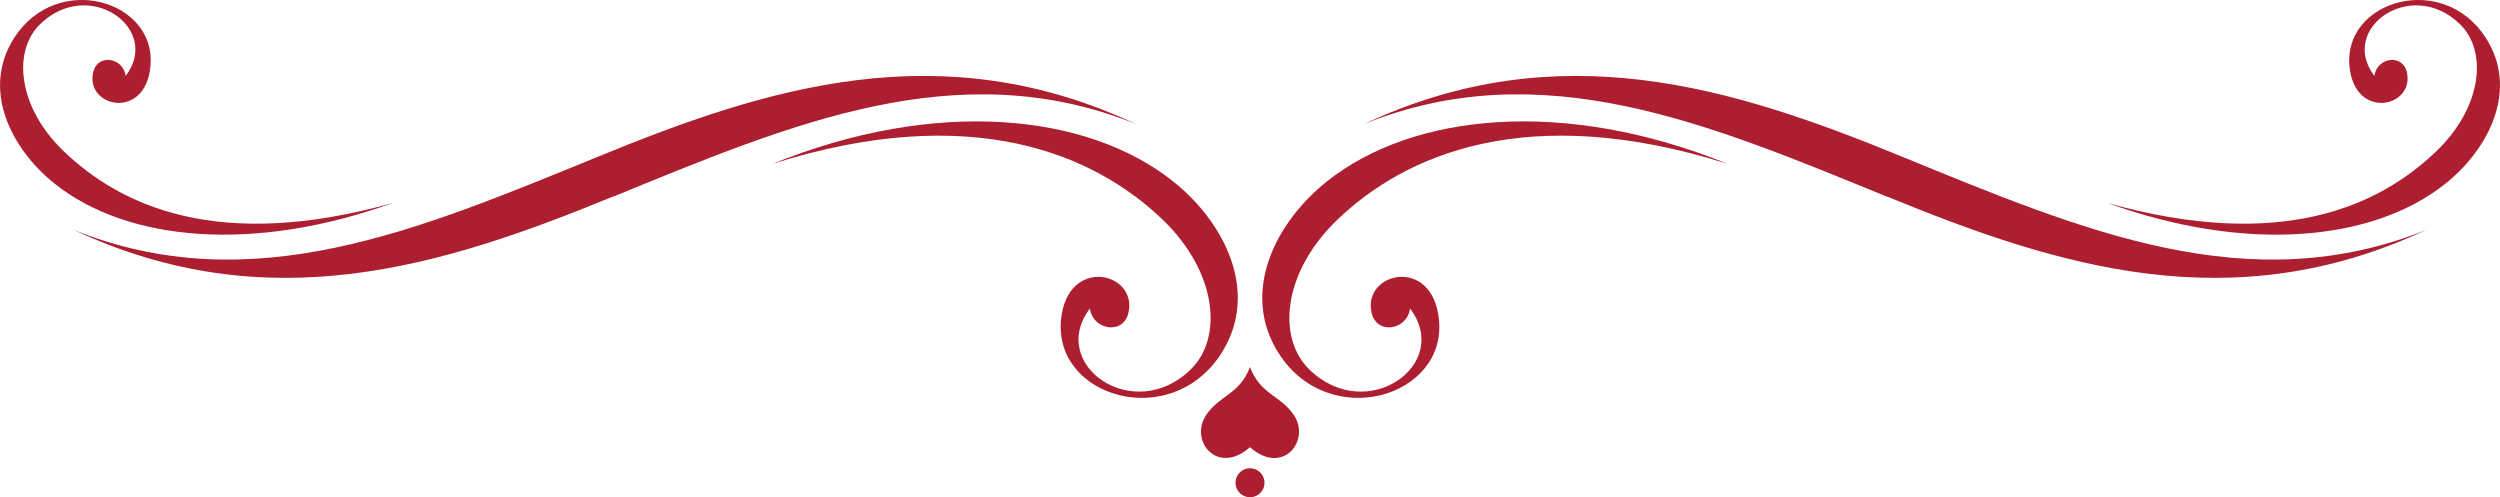
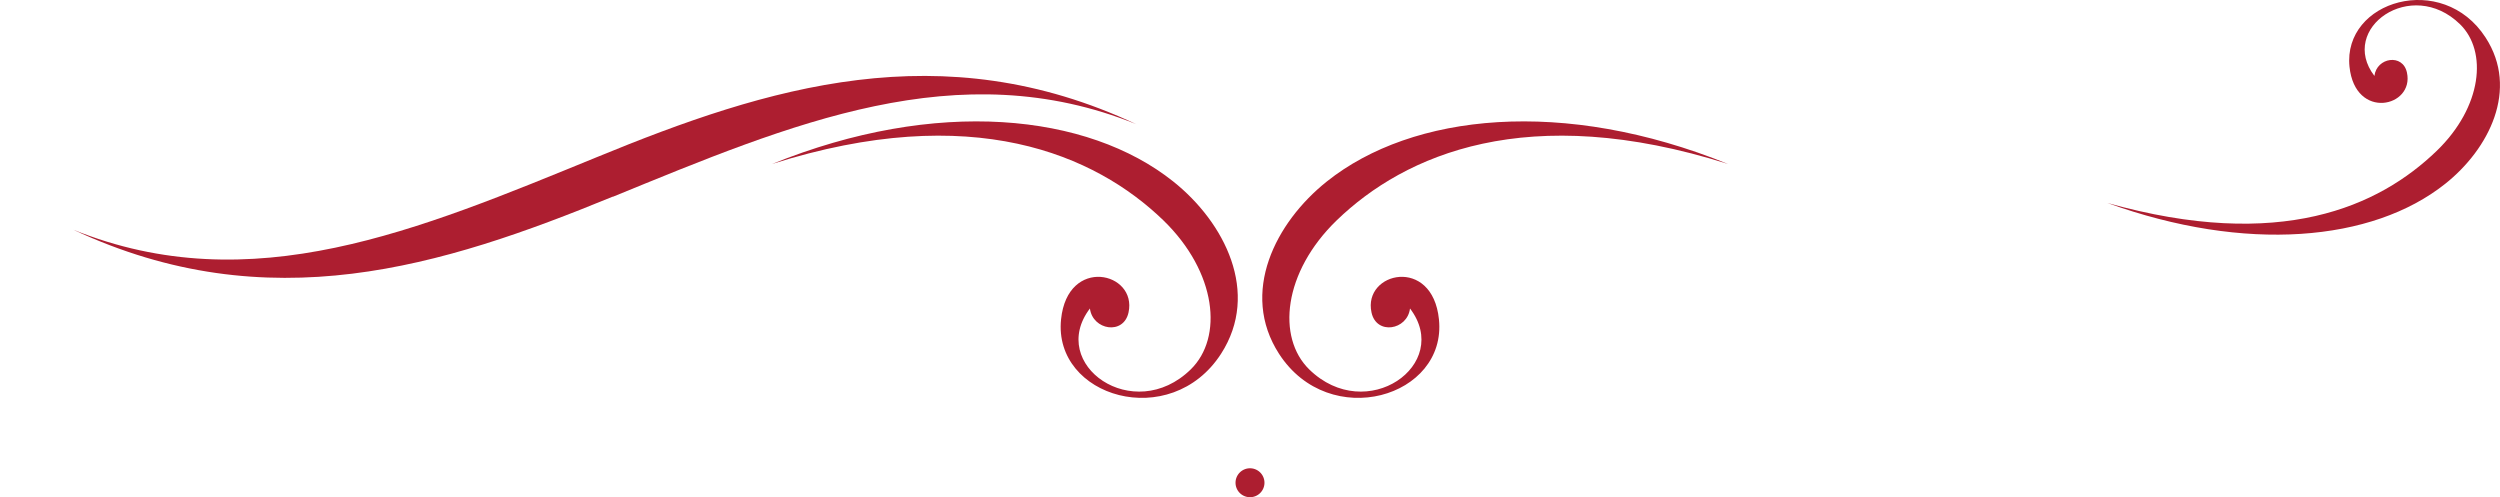
<svg xmlns="http://www.w3.org/2000/svg" id="レイヤー_1" data-name="レイヤー 1" viewBox="0 0 691.36 137.48">
  <title>kazari2</title>
-   <path d="M1111.36,370.73c-2.85,7.58-8.52,7.83-12.14,13.3-4.72,7.09,3.1,16.81,12.14,8.87,9,8,16.87-1.77,12.14-8.87C1119.89,378.61,1114.18,378.31,1111.36,370.73Z" transform="translate(-765.68 -269.23)" style="fill:#ad1e30" />
  <path d="M1111.36,398.73a4,4,0,1,1-4,4A4,4,0,0,1,1111.36,398.73Z" transform="translate(-765.68 -269.23)" style="fill:#ad1e30" />
  <path d="M1135.33,330.17c-14.82,14.36-16.59,32.39-7.61,41.2,15.83,15.51,39.7-1.34,27.89-16.83-0.73,6-9.3,7.44-10.65,1.09-2.42-11.18,16.86-15.65,18.65,1.9,2.26,21.52-30.24,31.19-44.23,9.53-10.88-16.88-1-36.31,13.24-47.65,23.7-18.88,65.48-23.24,110.94-4.83C1188.14,297,1154.13,312,1135.33,330.17Z" transform="translate(-765.68 -269.23)" style="fill:#ad1e30" />
  <path d="M1441.84,320.1c-20.14,16-55.18,19.07-93.38,5.26,47.89,13.45,75.1,1,91.08-14.41,12.59-12.16,14.1-27.52,6.46-35-13.45-13.18-33.73,1.16-23.69,14.28,0.61-5.12,7.88-6.28,9-.91,2.07,9.53-14.33,13.29-15.89-1.63-1.88-18.28,25.74-26.51,37.64-8.07C1462.35,293.94,1454,310.47,1441.84,320.1Z" transform="translate(-765.68 -269.23)" style="fill:#ad1e30" />
-   <path d="M1287.6,323.61v0.05c-49.29-20.15-95.61-40-144.8-20.08,53.84-25.27,101.88-10.34,149.15,9.09v0c49.29,20.14,95.57,40,144.77,20.1C1382.9,358,1334.87,343,1287.6,323.61Z" transform="translate(-765.68 -269.23)" style="fill:#ad1e30" />
  <path d="M1087.41,330.17c14.79,14.36,16.57,32.39,7.58,41.2-15.84,15.51-39.68-1.34-27.9-16.83,0.76,6,9.32,7.44,10.68,1.09,2.43-11.18-16.85-15.65-18.66,1.9-2.24,21.52,30.27,31.19,44.25,9.53,10.87-16.88,1-36.31-13.24-47.65-23.7-18.88-65.49-23.24-110.93-4.83C1034.56,297,1068.61,312,1087.41,330.17Z" transform="translate(-765.68 -269.23)" style="fill:#ad1e30" />
-   <path d="M780.89,320.1c20.14,16,55.17,19.07,93.38,5.26-47.91,13.45-75.09,1-91.08-14.41-12.58-12.16-14.09-27.52-6.45-35,13.46-13.18,33.73,1.16,23.69,14.28-0.63-5.12-7.88-6.28-9-.91-2.1,9.53,14.32,13.29,15.85-1.63,1.9-18.28-25.72-26.51-37.62-8.07C760.38,293.94,768.73,310.47,780.89,320.1Z" transform="translate(-765.68 -269.23)" style="fill:#ad1e30" />
-   <path d="M935.13,323.61v0.05c49.28-20.15,95.59-40,144.79-20.08-53.84-25.27-101.88-10.34-149.14,9.09v0c-49.31,20.14-95.57,40-144.8,20.1C839.83,358,887.88,343,935.13,323.61Z" transform="translate(-765.68 -269.23)" style="fill:#ad1e30" />
+   <path d="M935.13,323.61v0.05c49.28-20.15,95.59-40,144.79-20.08-53.84-25.27-101.88-10.34-149.14,9.09v0c-49.31,20.14-95.57,40-144.8,20.1C839.83,358,887.88,343,935.13,323.61" transform="translate(-765.68 -269.23)" style="fill:#ad1e30" />
</svg>